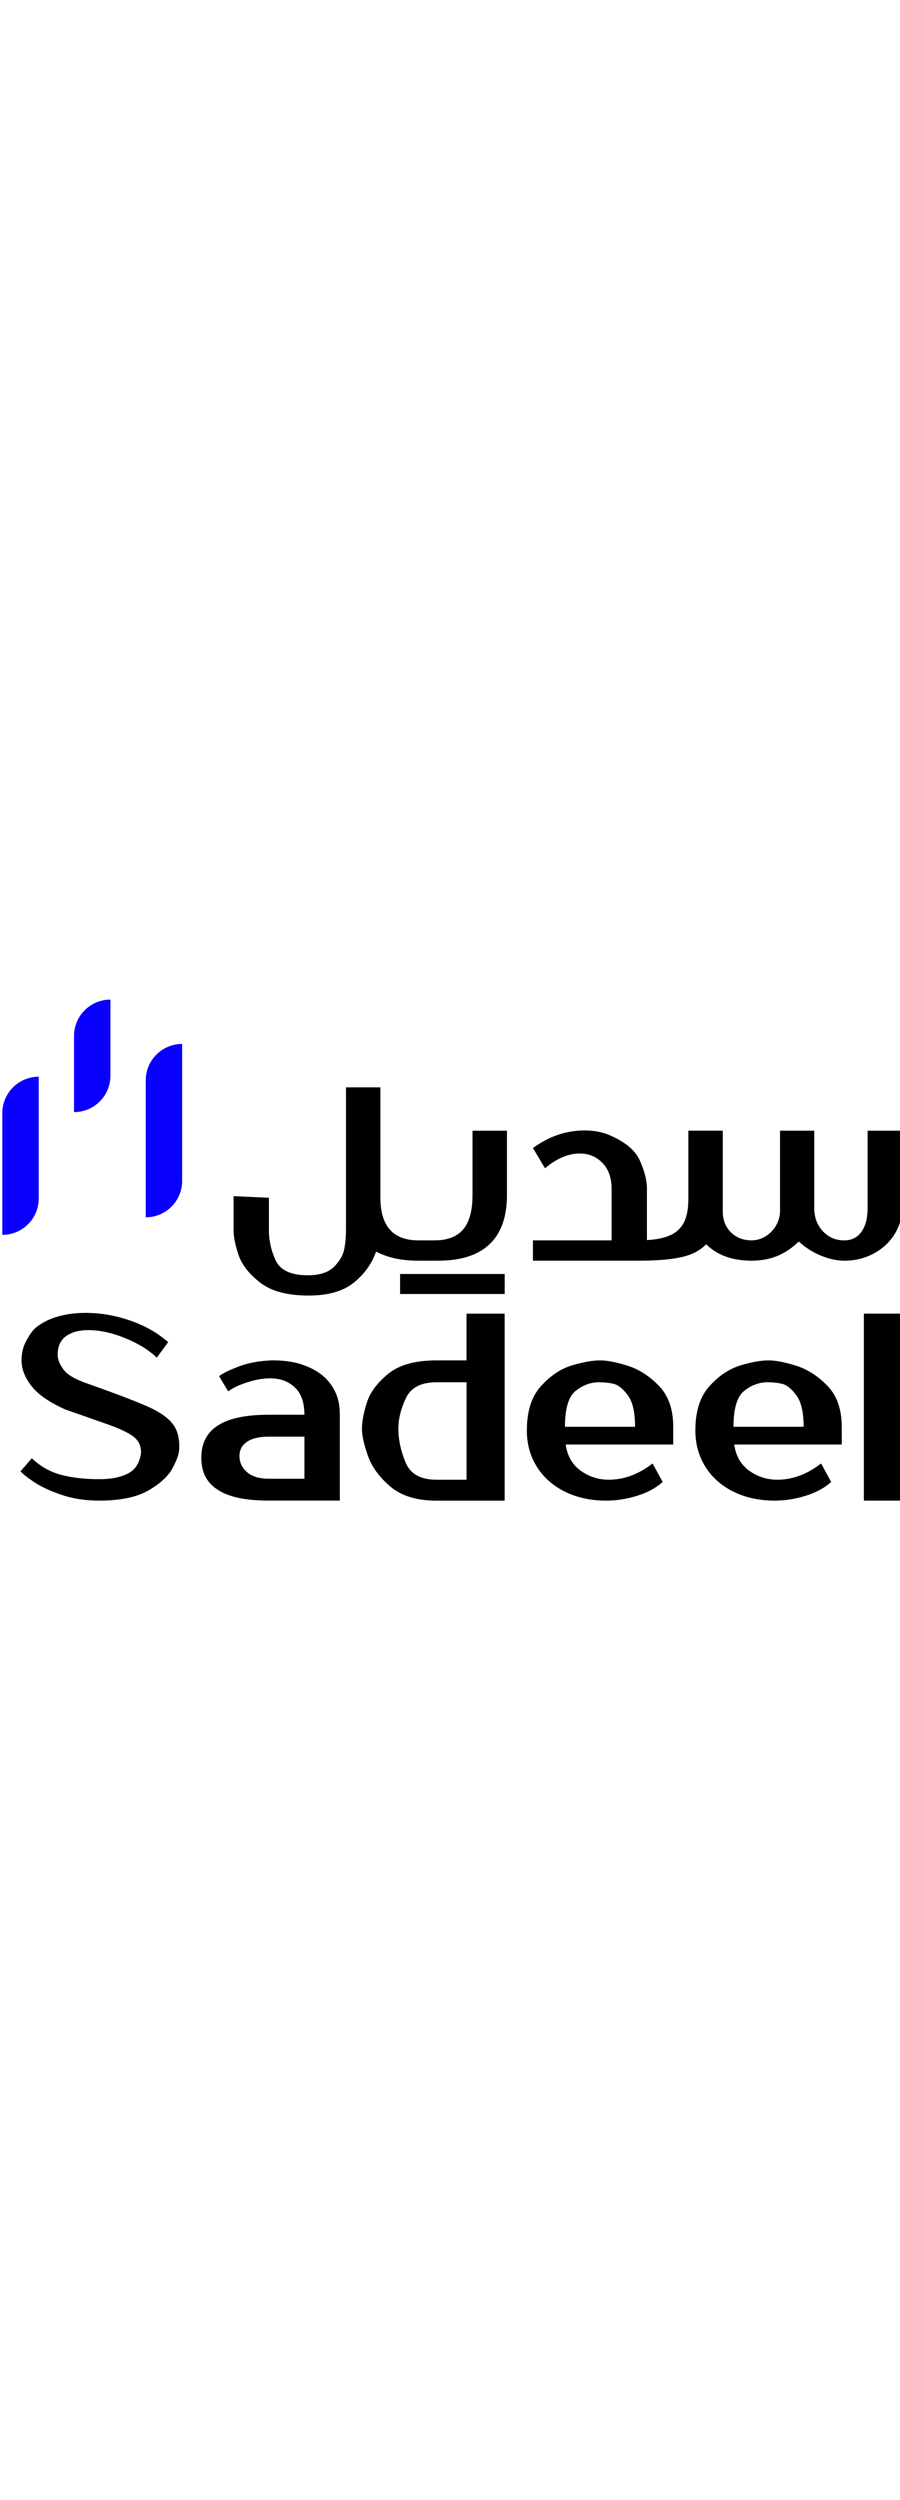
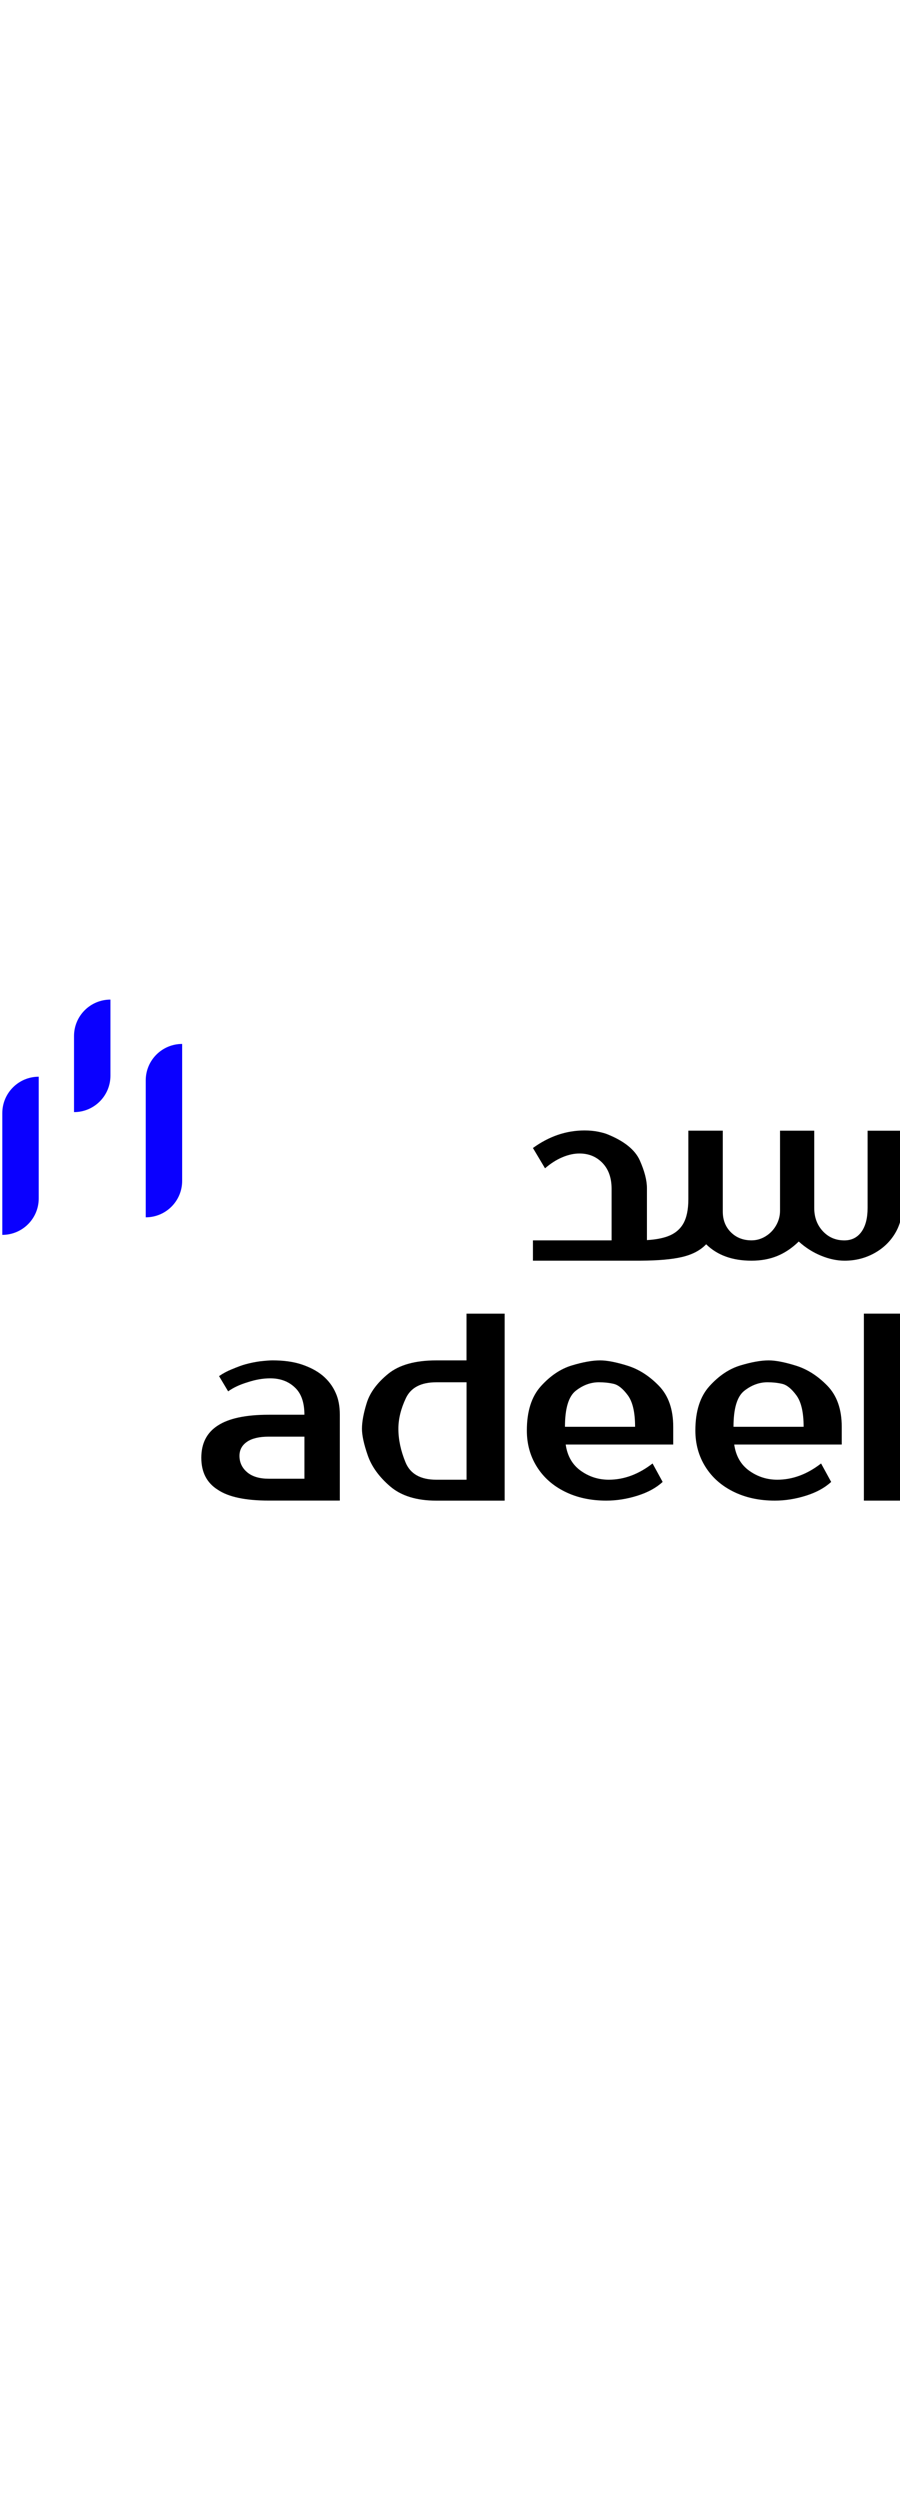
<svg xmlns="http://www.w3.org/2000/svg" version="1.1" viewBox="106 111 446 250" width="90">
  <defs>
    <style>
      .cls-1 {
        fill: #0a00ff;
      }
    </style>
  </defs>
  <g>
    <g id="Layer_1">
      <g>
        <g>
-           <path d="M179.26,313.58c-5.81-2.6-15.47-6.3-28.96-11.09-6.67-2.2-10.95-4.63-12.86-7.32-1.91-2.68-2.87-5.08-2.87-7.19,0-4.23,1.38-7.33,4.15-9.33,2.76-1.99,6.46-2.99,11.09-2.99,5.61,0,11.66,1.32,18.17,3.96,6.5,2.64,11.75,5.87,15.73,9.69l5.61-7.68c-5.12-4.55-11.36-8.11-18.71-10.67-7.36-2.56-14.77-3.84-22.25-3.84-4.96,0-9.55.61-13.78,1.83-4.23,1.22-7.84,3.05-10.85,5.49-1.46,1.22-3.01,3.33-4.63,6.34-1.63,3.01-2.44,6.26-2.44,9.75,0,4.39,1.67,8.7,5,12.92,3.33,4.23,8.94,8.09,16.82,11.58l21.21,7.44c5.69,2.03,9.81,4,12.37,5.91,2.56,1.91,3.84,4.57,3.84,7.99-.65,5.04-2.83,8.49-6.52,10.36-3.7,1.87-8.39,2.8-14.08,2.8-7.31,0-13.7-.73-19.14-2.19-5.45-1.46-10.24-4.19-14.39-8.17l-5.61,6.46c1.22,1.38,3.51,3.19,6.89,5.43,3.37,2.24,7.84,4.31,13.41,6.22,5.57,1.91,11.85,2.87,18.84,2.87,10.4,0,18.53-1.71,24.38-5.12,5.85-3.41,9.83-7.13,11.95-11.16,2.11-4.02,3.17-7.17,3.17-9.45.24-5.12-.84-9.22-3.23-12.31-2.4-3.09-6.5-5.93-12.31-8.53Z" />
          <path d="M265.76,298.09c-2.76-2.27-6.26-4.1-10.49-5.49-3.98-1.3-8.74-1.95-14.26-1.95-1.3,0-3.41.16-6.34.49-2.36.33-4.71.81-7.07,1.46-1.54.41-3.86,1.26-6.95,2.56-2.03.81-4.07,1.91-6.1,3.29l4.51,7.56c2.6-1.87,5.81-3.37,9.63-4.51,3.9-1.3,7.64-1.95,11.22-1.95,4.96,0,9.02,1.5,12.19,4.51,3.17,2.93,4.75,7.44,4.75,13.53h-17.68c-11.38,0-19.79,1.79-25.24,5.36-5.45,3.5-8.17,8.82-8.17,15.97s2.72,12.44,8.17,15.85c5.28,3.58,13.7,5.36,25.24,5.36h35.23v-42.55c0-4.23-.69-7.84-2.07-10.85-1.46-3.33-3.66-6.22-6.58-8.66ZM256.86,349.3h-17.68c-4.63,0-8.21-1.08-10.73-3.23-2.52-2.15-3.78-4.86-3.78-8.11,0-2.93,1.24-5.24,3.72-6.95,2.48-1.71,6.07-2.56,10.79-2.56h17.68v20.85Z" />
          <path d="M337.2,290.66h-15c-10.49,0-18.45,2.24-23.9,6.71-5.45,4.47-8.96,9.25-10.55,14.33-1.59,5.08-2.38,9.37-2.38,12.86,0,3.25.95,7.64,2.87,13.17,1.91,5.53,5.61,10.65,11.09,15.36,5.49,4.71,13.11,7.07,22.86,7.07h33.89v-92.66h-18.9v23.16ZM337.2,349.79h-15c-7.8,0-12.88-2.87-15.24-8.6-2.36-5.73-3.54-11.28-3.54-16.64,0-4.88,1.24-9.94,3.72-15.18,2.48-5.24,7.5-7.86,15.06-7.86h15v48.28Z" />
          <path d="M416.94,293.28c-5.61-1.75-10.12-2.62-13.53-2.62-3.82,0-8.49.83-14.02,2.5-5.53,1.67-10.63,5.08-15.3,10.24-4.68,5.16-7.01,12.5-7.01,22.01,0,6.67,1.64,12.64,4.94,17.92,3.29,5.28,7.93,9.41,13.9,12.37,5.97,2.97,12.82,4.45,20.54,4.45,5.12,0,10.26-.81,15.42-2.44,5.16-1.62,9.33-3.9,12.5-6.83l-5-9.14c-6.91,5.36-14.14,8.05-21.7,8.05-5.12,0-9.75-1.48-13.9-4.45-4.14-2.97-6.63-7.29-7.44-12.98h53.28v-8.78c0-8.7-2.38-15.48-7.13-20.36-4.75-4.88-9.94-8.19-15.55-9.94ZM385.97,323.57c0-9.1,1.79-15.06,5.36-17.86,3.58-2.8,7.39-4.21,11.46-4.21,2.6,0,5.04.26,7.32.79,2.27.53,4.61,2.42,7.01,5.67,2.4,3.25,3.6,8.45,3.6,15.61h-34.75Z" />
          <path d="M500.45,293.28c-5.61-1.75-10.12-2.62-13.53-2.62-3.82,0-8.49.83-14.02,2.5-5.53,1.67-10.63,5.08-15.3,10.24-4.68,5.16-7.01,12.5-7.01,22.01,0,6.67,1.65,12.64,4.94,17.92,3.29,5.28,7.92,9.41,13.9,12.37,5.97,2.97,12.82,4.45,20.54,4.45,5.12,0,10.26-.81,15.42-2.44,5.16-1.62,9.33-3.9,12.5-6.83l-5-9.14c-6.91,5.36-14.14,8.05-21.7,8.05-5.12,0-9.75-1.48-13.9-4.45-4.14-2.97-6.63-7.29-7.44-12.98h53.28v-8.78c0-8.7-2.38-15.48-7.13-20.36-4.75-4.88-9.94-8.19-15.55-9.94ZM469.49,323.57c0-9.1,1.79-15.06,5.37-17.86,3.58-2.8,7.39-4.21,11.46-4.21,2.6,0,5.04.26,7.31.79,2.28.53,4.61,2.42,7.01,5.67,2.4,3.25,3.6,8.45,3.6,15.61h-34.75Z" />
          <rect x="534.1" y="267.49" width="18.9" height="92.66" />
-           <path d="M340.15,208.82c0,7.61-1.52,13.24-4.58,16.89-3.05,3.65-7.81,5.48-14.29,5.48h-7.9c-12.35,0-18.64-6.82-18.87-20.45v-55.37h-17.06v70.73c0,3.24-.28,6.37-.85,9.38-.56,3.01-2.24,5.93-5.03,8.76-2.79,2.82-7.12,4.24-12.99,4.24-8.29,0-13.58-2.41-15.88-7.23s-3.44-9.87-3.44-15.14v-16.04l-17.51-.79v16.84c0,3.39.83,7.51,2.49,12.37s5.23,9.42,10.73,13.67c5.5,4.25,13.48,6.38,23.96,6.38,9.64,0,17.1-2.13,22.37-6.38,5.27-4.26,8.96-9.4,11.07-15.42,5.65,3.01,12.54,4.52,20.68,4.52h10.16c11.22,0,19.7-2.73,25.42-8.19,5.72-5.46,8.59-13.54,8.59-24.24v-31.98h-17.06v31.98Z" />
          <path d="M535.94,176.84v38.31c0,5.05-1.02,8.98-3.05,11.81-2.04,2.82-4.86,4.24-8.47,4.24-4.29,0-7.85-1.53-10.68-4.58-2.82-3.05-4.24-6.87-4.24-11.47v-38.31h-16.95v39.66c0,2.56-.64,4.97-1.92,7.23-1.28,2.26-3.01,4.07-5.2,5.42-2.19,1.36-4.52,2.03-7.01,2.03-4.14,0-7.55-1.34-10.23-4.01-2.67-2.67-4.01-6.08-4.01-10.23v-40.11h-17.06v33.9c0,5.2-.85,9.27-2.54,12.2-1.7,2.94-4.33,5.05-7.91,6.33-2.69.96-6.05,1.56-10.08,1.8v-25.76c0-3.84-1.17-8.4-3.5-13.67-2.34-5.27-7.68-9.61-16.04-12.99-1.06-.45-2.6-.88-4.63-1.3-2.04-.41-4.29-.62-6.78-.62-9.04,0-17.55,2.9-25.54,8.7l5.99,10.06c2.79-2.41,5.65-4.24,8.59-5.48,2.94-1.24,5.76-1.86,8.47-1.86,4.6,0,8.4,1.56,11.41,4.69,3.01,3.13,4.52,7.4,4.52,12.82v25.54h-38.98v10.06h53.3s.07,0,.11,0c8.64-.05,15.45-.64,20.4-1.8,5.16-1.2,9.17-3.31,12.03-6.33,5.5,5.42,12.99,8.14,22.49,8.14,4.67,0,8.91-.77,12.71-2.32,3.8-1.54,7.36-3.94,10.68-7.18,3.31,3.01,6.99,5.35,11.02,7.01,4.03,1.66,7.93,2.49,11.69,2.49,5.2,0,9.98-1.17,14.35-3.5,4.37-2.33,7.81-5.5,10.34-9.49,2.52-3.99,3.79-8.36,3.79-13.11v-38.31h-17.06Z" />
-           <rect x="304.27" y="247.85" width="51.83" height="9.92" />
        </g>
        <g>
          <path class="cls-1" d="M196.27,133.85v67.87c0,9.97-8.08,18.05-18.05,18.05h0v-67.87c0-9.97,8.08-18.05,18.05-18.05h0Z" />
          <path class="cls-1" d="M160.73,111.88v37.71c0,9.97-8.08,18.05-18.05,18.05h0v-37.71c0-9.97,8.08-18.05,18.05-18.05h0Z" />
          <path class="cls-1" d="M125.19,150.09v60.33c0,9.97-8.08,18.05-18.05,18.05h0v-60.33c0-9.97,8.08-18.05,18.05-18.05h0Z" />
          <path class="cls-1" d="M89.65,94.34v67.87c0,9.97-8.08,18.05-18.05,18.05h0v-67.87c0-9.97,8.08-18.05,18.05-18.05h0Z" />
        </g>
      </g>
    </g>
  </g>
</svg>